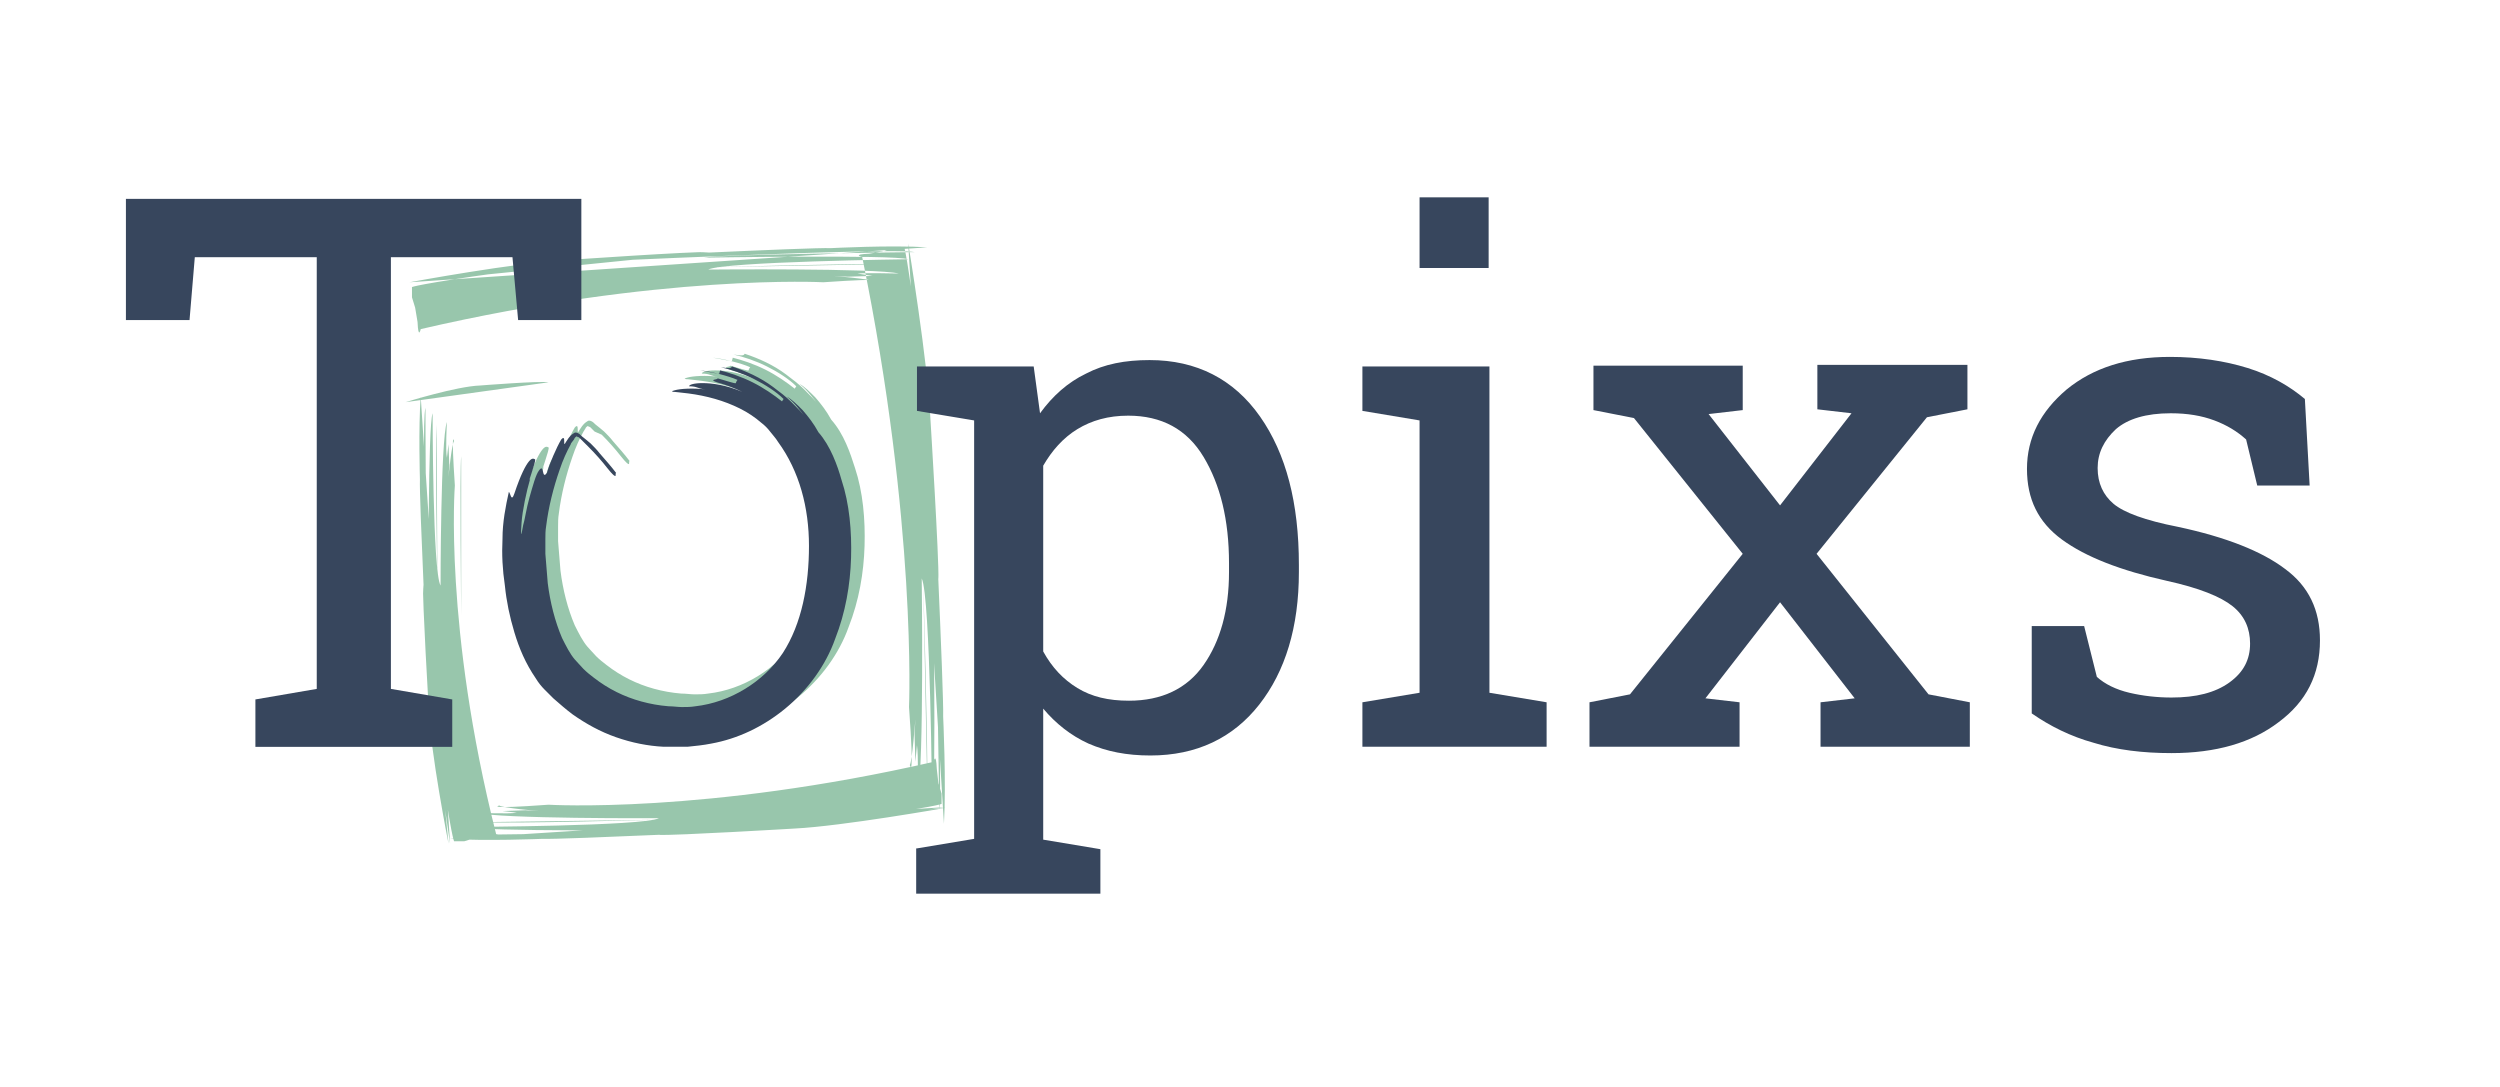
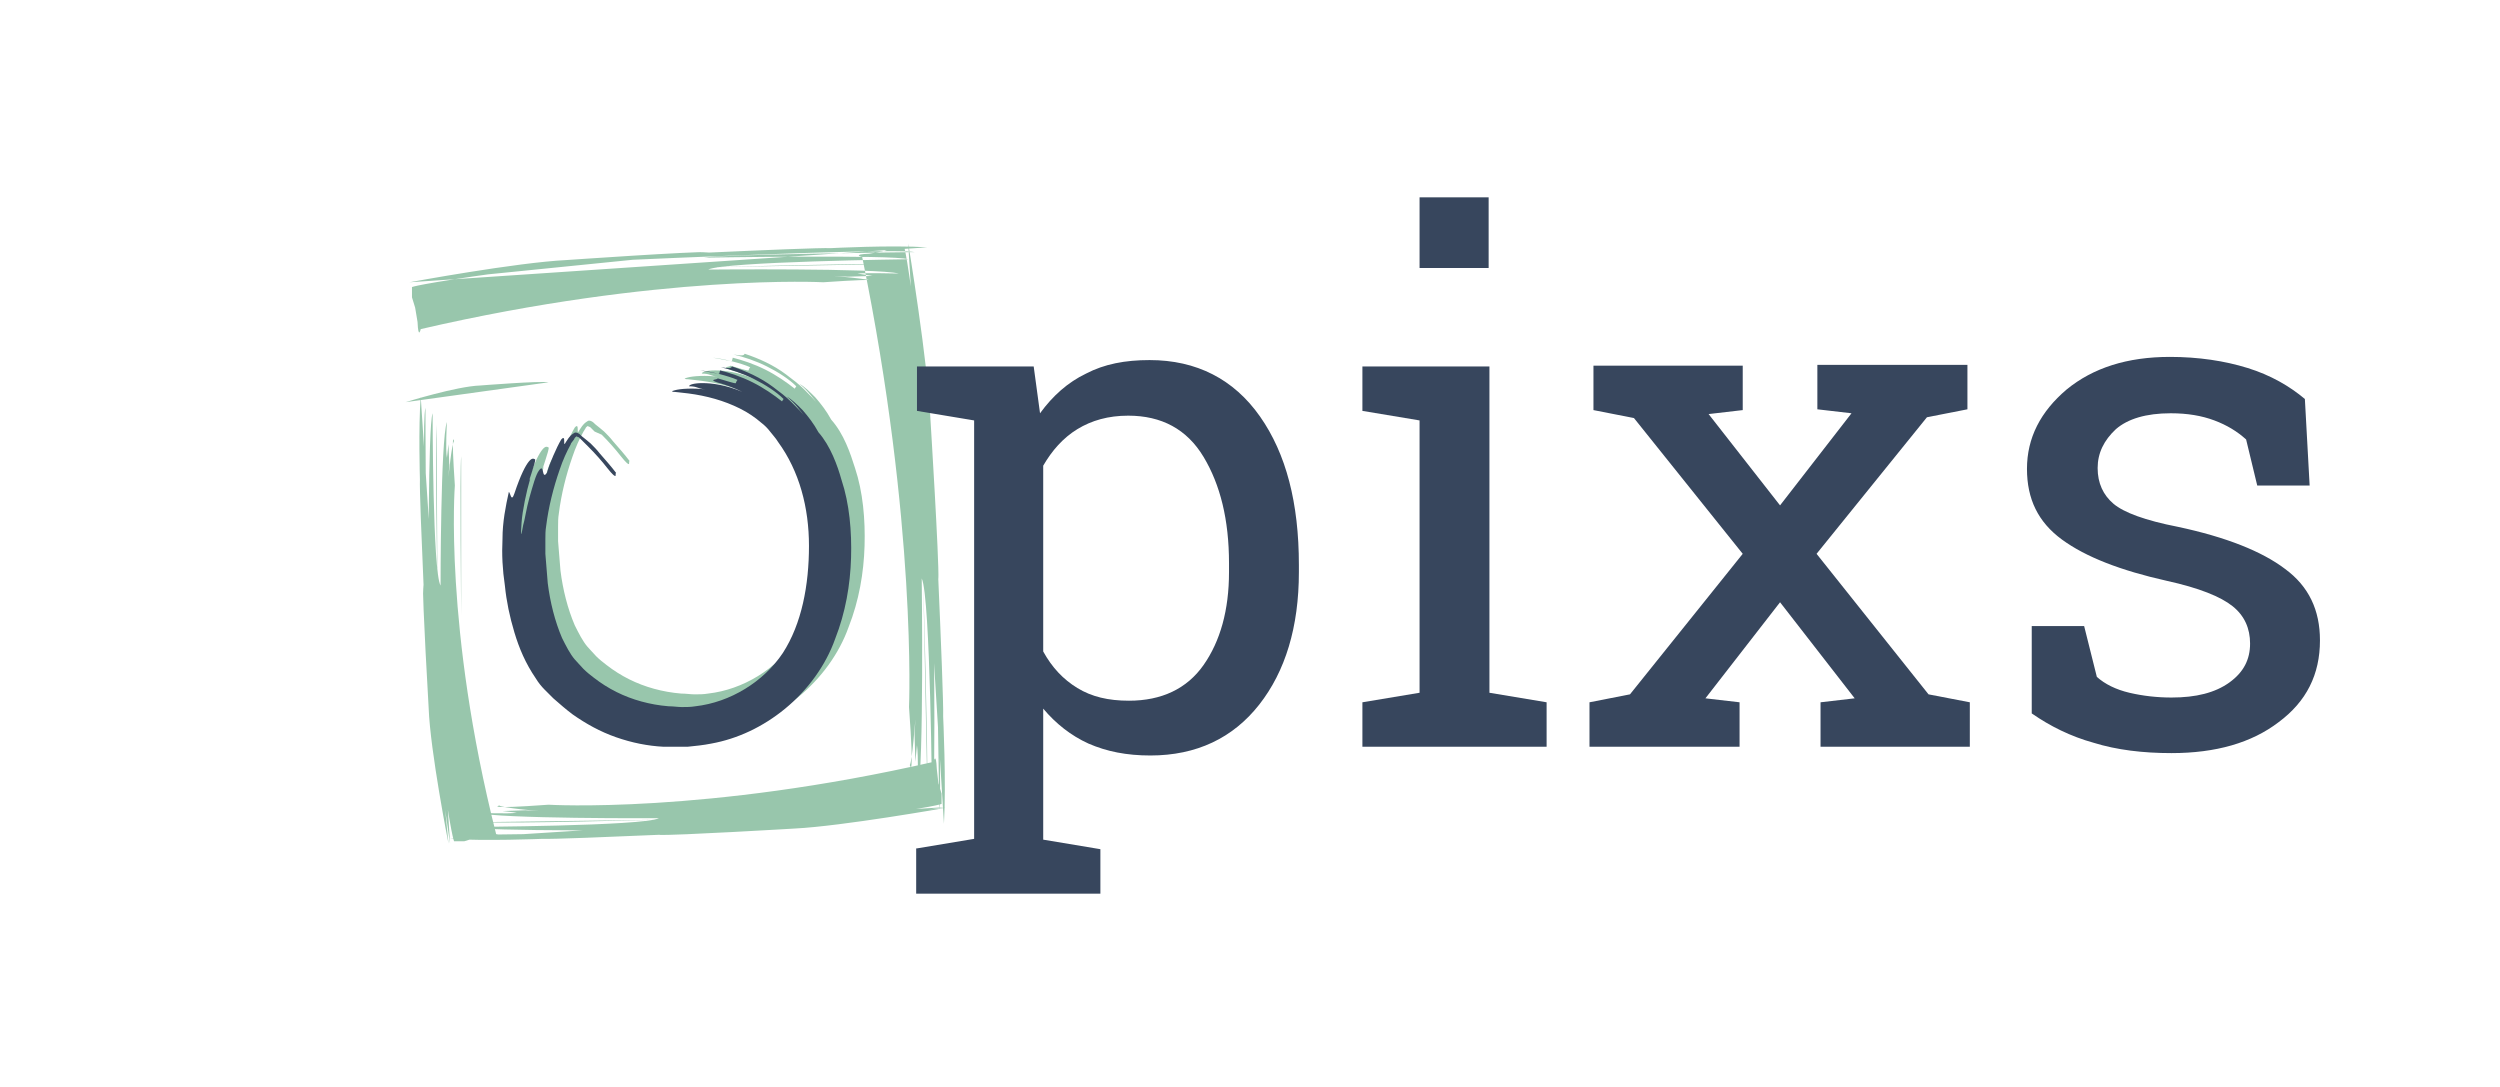
<svg xmlns="http://www.w3.org/2000/svg" width="100%" height="100%" viewBox="0 0 230 100" version="1.1" xml:space="preserve" style="fill-rule:evenodd;clip-rule:evenodd;stroke-linejoin:round;stroke-miterlimit:2;">
  <g>
    <path d="M38.706,30.278c-0,0 -0.219,1.023 -0.292,-0.657l-0.22,-1.315l-0.292,-0.95l0,-0.949c0,-0 0.658,-0.292 8.035,-1.315c0,-0 2.922,-0.731 6.94,-0.95c0,0 29,-1.388 31.265,-0.949c-0,-0 -18.262,0.219 -19.358,0.511c-0,-0 17.458,-0.292 18.773,0.146c0,0 -16.947,0.219 -18.408,0.95c0,-0 15.559,-0.146 17.532,0.365c-0,-0 -2.995,-0.073 -3.799,-0l1.388,0.219l-2.264,0.073l-1.315,-0.073c-0,0 3.506,0.292 3.798,0.511c0,0 1.607,-0.365 -4.748,0.073c0.073,0 -14.975,-0.803 -37.035,4.31Zm46.604,-7.524c-3.287,-0.219 -8.838,0.073 -8.838,0.073c-2.046,-0.073 -21.038,0.877 -21.038,0.877c-8.766,0.95 -17.751,2.264 -17.751,2.264m27.539,-2.775c-1.534,-0.073 -13.075,0.73 -13.075,0.73c-4.602,0.219 -14.464,2.045 -14.464,2.045m44.632,-1.68c-2.995,-0.073 -16.655,0.293 -16.655,0.293m17.97,40.468c0.512,7.086 0.073,5.333 0.073,5.333c0.219,-0.292 0.512,-4.237 0.512,-4.237l-0.073,1.461l0.073,2.484l0.146,-1.535c0.146,0.877 0.073,4.237 0.073,4.237c0.584,-2.118 0.365,-19.577 0.365,-19.577c0.804,1.681 0.95,20.6 0.95,20.6c0.438,-1.534 0.073,-21.038 0.073,-21.038c0.365,1.242 0.584,21.695 0.584,21.695c0.438,-2.483 -0.95,-34.99 -0.95,-34.99c-0.219,-4.456 -0.949,-7.743 -0.949,-7.743c-1.023,-8.254 -1.315,-8.985 -1.315,-8.985l-0.95,0l-0.949,0.366l-1.315,0.219c-1.68,0.073 -0.658,0.292 -0.658,0.292c5.041,24.617 4.31,41.418 4.31,41.418Zm3.214,10.738c0.22,-3.725 -0.073,-9.861 -0.073,-9.861c0.073,-2.265 -0.949,-23.595 -0.949,-23.595c-0.95,-9.788 -2.265,-19.869 -2.265,-19.869m2.776,30.826c0.073,-1.753 -0.73,-14.682 -0.73,-14.682c-0.22,-5.187 -2.046,-16.217 -2.046,-16.217m1.753,50.038c0.073,-3.36 -0.365,-18.627 -0.365,-18.627m-34.479,20.234c-6.063,0.438 -4.529,0.073 -4.529,0.073c0.22,0.219 3.653,0.511 3.653,0.511l-1.242,-0.073l-2.118,0.073l1.315,0.147c-0.731,0.146 -3.653,-0 -3.653,-0c1.826,0.584 16.728,0.511 16.728,0.511c-1.388,0.73 -17.604,0.803 -17.604,0.803c1.314,0.439 17.969,0.293 17.969,0.293c-1.095,0.292 -18.554,0.438 -18.554,0.438c2.119,0.511 29.877,-0.731 29.877,-0.731c3.798,-0.219 6.647,-0.876 6.647,-0.876c7.086,-0.95 7.67,-1.242 7.67,-1.242l0,-0.95l-0.292,-0.949l-0.146,-1.315c-0.073,-1.68 -0.292,-0.657 -0.292,-0.657c-21.038,4.821 -35.429,3.944 -35.429,3.944Zm-9.058,3.141c3.142,0.219 8.474,0 8.474,0c1.899,0.073 20.161,-0.803 20.161,-0.803c8.328,-0.877 16.947,-2.119 16.947,-2.119m-26.37,2.557c1.461,0.073 12.491,-0.584 12.491,-0.584c4.383,-0.22 13.879,-1.9 13.879,-1.9m-42.733,1.315c2.849,0.146 15.925,-0.219 15.925,-0.219m-18.335,-30.753c-0.365,-5.479 -0.073,-4.091 -0.073,-4.091c-0.219,0.219 -0.512,3.287 -0.512,3.287l0.073,-1.095l-0.073,-1.9l-0.146,1.242c-0.146,-0.657 0,-3.287 0,-3.287c-0.584,1.607 -0.584,15.048 -0.584,15.048c-0.731,-1.242 -0.731,-15.852 -0.731,-15.852c-0.438,1.169 -0.365,16.217 -0.365,16.217c-0.292,-0.95 -0.292,-16.728 -0.292,-16.728c-0.511,1.899 0.584,26.955 0.584,26.955c0.22,3.433 0.877,5.99 0.877,5.99c0.877,6.355 1.169,6.939 1.169,6.939l0.949,0l0.95,-0.292l1.315,-0.146c1.68,-0.073 0.657,-0.219 0.657,-0.219c-4.821,-19.066 -3.798,-32.068 -3.798,-32.068Zm-3.141,-8.182c-0.219,2.849 -0.073,7.597 -0.073,7.597c-0.073,1.827 0.73,18.262 0.73,18.262c0.877,7.524 2.045,15.267 2.045,15.267m-2.483,-23.813c-0.073,1.315 0.511,11.322 0.511,11.322c0.146,4.018 1.826,12.491 1.826,12.491m-1.095,-38.569c-0.146,2.557 0.073,14.391 0.073,14.391m2.191,-11.469c-0.146,1.169 0,14.683 0,14.683m8.035,-21.476c-0.73,-0.147 -6.282,0.292 -6.282,0.292c-2.191,0.073 -6.866,1.534 -6.866,1.534" style="fill:#98c6ac;fill-rule:nonzero;" />
    <path d="M84.361,78.052l5.259,-0.877l0,-38.496l-5.259,-0.877l-0,-4.09l10.738,-0l0.584,4.309c1.169,-1.607 2.557,-2.848 4.237,-3.652c1.68,-0.877 3.579,-1.242 5.844,-1.242c4.31,0 7.743,1.753 10.154,5.187c2.41,3.433 3.579,7.962 3.579,13.66l-0,0.657c-0,5.04 -1.242,9.131 -3.653,12.199c-2.41,3.068 -5.77,4.675 -10.007,4.675c-2.192,0 -4.018,-0.365 -5.698,-1.096c-1.607,-0.73 -2.995,-1.826 -4.164,-3.214l0,12.053l5.26,0.877l-0,4.09l-16.947,0l-0,-4.163l0.073,-0Zm28.708,-26.225c-0,-4.017 -0.804,-7.231 -2.338,-9.788c-1.534,-2.557 -3.871,-3.798 -6.939,-3.798c-1.827,-0 -3.361,0.438 -4.676,1.241c-1.314,0.804 -2.337,1.973 -3.141,3.361l0,17.093c0.804,1.461 1.827,2.557 3.141,3.36c1.315,0.804 2.849,1.169 4.749,1.169c2.995,-0 5.332,-1.096 6.866,-3.287c1.534,-2.192 2.338,-5.041 2.338,-8.547l-0,-0.804Z" style="fill:#37465d;fill-rule:nonzero;" />
    <path d="M125.341,64.611l5.259,-0.877l0,-25.055l-5.259,-0.877l-0,-4.09l11.687,-0l0,30.022l5.26,0.877l-0,4.091l-16.947,-0l-0,-4.091Zm11.614,-39.957l-6.355,-0l0,-6.502l6.355,0l0,6.502Z" style="fill:#37465d;fill-rule:nonzero;" />
    <path d="M146.232,64.611l3.726,-0.731l10.373,-12.929l-10.008,-12.491l-3.725,-0.731l-0,-4.09l13.733,-0l-0,4.09l-3.141,0.365l6.574,8.401l6.574,-8.474l-3.141,-0.365l0,-4.091l13.806,0l0,4.091l-3.725,0.731l-10.154,12.564l10.3,12.929l3.799,0.731l-0,4.091l-13.734,-0l0,-4.091l3.142,-0.365l-6.867,-8.839l-6.866,8.839l3.141,0.365l-0,4.091l-13.807,-0l0,-4.091Z" style="fill:#37465d;fill-rule:nonzero;" />
    <path d="M212.487,44.669l-4.821,-0l-1.023,-4.237c-0.803,-0.73 -1.753,-1.315 -2.922,-1.753c-1.168,-0.438 -2.483,-0.658 -4.017,-0.658c-2.265,0 -3.945,0.512 -5.041,1.461c-1.095,1.023 -1.68,2.192 -1.68,3.58c0,1.388 0.512,2.483 1.461,3.287c0.95,0.803 2.922,1.534 5.917,2.118c4.456,0.95 7.743,2.265 9.862,3.872c2.191,1.607 3.214,3.798 3.214,6.574c-0,3.141 -1.242,5.625 -3.799,7.524c-2.483,1.899 -5.771,2.849 -9.861,2.849c-2.63,-0 -5.041,-0.292 -7.159,-0.95c-2.118,-0.584 -4.018,-1.534 -5.698,-2.702l0,-8.036l4.821,0l1.169,4.675c0.731,0.658 1.753,1.169 2.995,1.461c1.242,0.293 2.557,0.439 3.872,0.439c2.264,-0 4.017,-0.439 5.332,-1.388c1.315,-0.95 1.899,-2.119 1.899,-3.58c0,-1.388 -0.511,-2.556 -1.607,-3.433c-1.095,-0.876 -3.068,-1.68 -6.063,-2.337c-4.236,-0.95 -7.45,-2.192 -9.642,-3.799c-2.191,-1.607 -3.214,-3.725 -3.214,-6.501c-0,-2.849 1.242,-5.26 3.652,-7.305c2.411,-1.972 5.552,-2.995 9.497,-2.995c2.629,-0 5.04,0.365 7.158,1.023c2.119,0.657 3.872,1.68 5.26,2.849l0.438,7.962Z" style="fill:#37465d;fill-rule:nonzero;" />
    <path d="M90.278,33.785l1.826,1.534" style="fill:none;fill-rule:nonzero;" />
    <g>
      <g>
        <g>
          <path d="M78.663,43.062c0.73,2.191 0.95,4.748 0.877,7.158c-0.073,2.484 -0.512,5.041 -1.461,7.451c-0.877,2.484 -2.557,4.748 -4.602,6.429c-2.046,1.68 -4.383,2.775 -6.794,3.214c-0.73,0.146 -1.461,0.219 -2.191,0.292l-2.192,-0c-1.461,-0.073 -2.922,-0.365 -4.383,-0.877c-1.461,-0.511 -2.775,-1.242 -4.017,-2.118c-0.585,-0.438 -1.169,-0.95 -1.753,-1.461c-0.293,-0.292 -0.512,-0.511 -0.804,-0.804c-0.292,-0.292 -0.584,-0.657 -0.803,-1.022c-0.95,-1.388 -1.535,-2.776 -1.973,-4.237c-0.438,-1.461 -0.73,-2.849 -0.876,-4.31c-0.22,-1.461 -0.293,-2.849 -0.22,-4.31c0,-1.534 0.293,-2.995 0.585,-4.31c0.146,0.073 0.219,1.023 0.511,0.147c0.585,-1.754 1.023,-2.557 1.315,-2.922c0.292,-0.366 0.438,-0.293 0.584,-0.22c0.147,0.074 -0.803,2.557 -0.438,1.754c-0.365,1.241 -0.73,2.995 -0.803,4.09c-0.073,1.096 -0.073,1.534 0.146,0.219c0.146,-0.438 0.292,-1.534 0.584,-2.556c0.292,-1.023 0.585,-2.119 0.877,-2.484c0.511,-0.73 0.219,0.95 0.73,0.219c0.219,-0.803 0.877,-2.337 1.315,-3.068c0.511,-0.584 0.073,0.95 0.438,0.219c0.366,-0.584 0.512,-0.657 0.731,-0.803c0.073,-0.073 0.219,-0.073 0.365,-0c0.146,0.073 0.219,0.146 0.365,0.292l0.366,0.292l0.438,0.366c0.292,0.292 0.584,0.584 0.803,0.876c0.512,0.584 1.096,1.242 1.534,1.826c-0.073,0.073 0,0.292 -0.073,0.292c0,0 -0.073,0 -0.219,-0.146c-0.073,-0.073 -0.292,-0.292 -0.511,-0.584c-0.512,-0.657 -1.096,-1.315 -1.753,-1.972l-0.658,-0.292c-0.146,-0.147 -0.365,-0.366 -0.365,-0.366c-0.073,-0.073 -0.073,-0.073 -0.146,-0.073c-0,0 -0.073,0 -0.073,-0.073c-0.073,0 -0.146,0.073 -0.146,0.073l-0.073,0.073l-0.073,0.146c-0.073,0.073 -0.073,0.146 -0.146,0.22c-0.366,0.657 -0.731,1.46 -1.023,2.337c-0.584,1.68 -1.023,3.433 -1.242,5.186c-0.073,0.439 -0.073,0.804 -0.073,1.242l0,1.315c0.073,0.877 0.146,1.753 0.219,2.703c0.219,1.753 0.658,3.506 1.315,5.04c0.365,0.731 0.731,1.461 1.169,1.973c0.219,0.219 0.511,0.584 0.803,0.876c0.293,0.292 0.658,0.584 0.95,0.804c1.315,1.022 2.776,1.753 4.383,2.191c0.803,0.219 1.607,0.365 2.483,0.438c0.439,0 0.877,0.073 1.242,0.073c0.439,0 0.804,0 1.242,-0.073c3.214,-0.365 6.282,-2.264 8.035,-4.894c1.754,-2.703 2.411,-6.282 2.411,-9.861c-0,-3.507 -0.877,-6.867 -2.849,-9.57c-0.219,-0.365 -0.511,-0.657 -0.73,-0.949c-0.22,-0.292 -0.512,-0.585 -0.804,-0.804c-0.584,-0.511 -1.242,-0.949 -1.972,-1.315c-1.461,-0.73 -3.068,-1.168 -4.748,-1.388c-0.731,-0.073 -1.169,-0.146 -1.388,-0.146c-0.219,-0.073 -0.073,-0.073 0.146,-0.146c0.511,-0.146 1.68,-0.219 2.849,-0.073c-0.804,-0.073 -0.731,-0.292 -1.534,-0.292c-0,-0.146 0.438,-0.292 1.242,-0.292c0.803,-0 2.118,0.146 3.652,0.803c-0.731,-0.365 -1.534,-0.657 -2.338,-0.876c-0.803,-0.292 0.073,-0.219 0.073,-0.365c0.804,0.219 1.608,0.511 1.681,0.438c-0,-0.073 0.073,-0.219 0.146,-0.292c-0.804,-0.366 -2.557,-0.804 -3.434,-0.877c0.877,0.146 1.754,0.365 1.754,0.292c-0,-0.073 0.073,-0.219 0.073,-0.292c0.876,0.219 1.972,0.584 2.995,1.096c1.022,0.511 1.972,1.169 2.702,1.753l0.146,-0.219c-0.657,-0.658 -1.68,-1.315 -2.702,-1.826c-1.023,-0.512 -2.119,-0.877 -3.068,-1.096c0.876,0.146 0.949,0.073 1.022,-0.073c1.315,0.438 2.63,1.022 3.799,1.899c0.584,0.438 1.169,0.877 1.68,1.388c0.511,0.511 1.023,1.023 1.461,1.607c-0.292,-0.365 -0.584,-0.73 -0.877,-1.096c-0.292,-0.365 -0.657,-0.73 -1.022,-1.022c0.438,0.219 0.949,0.73 1.461,1.241c0.511,0.585 1.022,1.242 1.461,2.046c1.168,1.315 1.753,3.068 2.191,4.456Z" style="fill:#98c6ac;fill-rule:nonzero;" />
        </g>
      </g>
    </g>
    <g>
      <g>
        <g>
          <path d="M77.421,44.157c0.731,2.192 0.95,4.749 0.877,7.159c-0.073,2.484 -0.512,5.04 -1.461,7.451c-0.877,2.484 -2.557,4.748 -4.602,6.428c-2.046,1.68 -4.383,2.776 -6.794,3.214c-0.73,0.146 -1.461,0.22 -2.191,0.293l-2.192,-0c-1.461,-0.073 -2.921,-0.366 -4.382,-0.877c-1.461,-0.511 -2.776,-1.242 -4.018,-2.118c-0.584,-0.439 -1.169,-0.95 -1.753,-1.461c-0.292,-0.293 -0.512,-0.512 -0.804,-0.804c-0.292,-0.292 -0.584,-0.657 -0.803,-1.023c-0.95,-1.387 -1.534,-2.775 -1.973,-4.236c-0.438,-1.461 -0.73,-2.849 -0.876,-4.31c-0.219,-1.461 -0.292,-2.849 -0.219,-4.31c-0,-1.534 0.292,-2.995 0.584,-4.31c0.146,0.073 0.219,1.023 0.511,0.146c0.585,-1.753 1.023,-2.556 1.315,-2.922c0.292,-0.365 0.439,-0.292 0.585,-0.219c0.146,0.073 -0.804,2.557 -0.439,1.753c-0.365,1.242 -0.73,2.995 -0.803,4.091c-0.073,1.096 -0.073,1.534 0.146,0.219c0.146,-0.438 0.292,-1.534 0.584,-2.557c0.292,-1.022 0.585,-2.118 0.877,-2.483c0.511,-0.731 0.219,0.949 0.73,0.219c0.22,-0.804 0.877,-2.338 1.315,-3.068c0.512,-0.584 0.073,0.95 0.439,0.219c0.365,-0.584 0.511,-0.657 0.73,-0.803c0.073,-0.073 0.219,-0.073 0.365,-0c0.146,0.073 0.219,0.146 0.365,0.292l0.366,0.292l0.438,0.365c0.292,0.292 0.584,0.585 0.804,0.877c0.511,0.584 1.095,1.242 1.534,1.826c-0.074,0.073 -0,0.292 -0.074,0.292c0,0 -0.073,0 -0.219,-0.146c-0.073,-0.073 -0.292,-0.292 -0.511,-0.584c-0.511,-0.658 -1.096,-1.315 -1.753,-1.973l-0.804,-0.803c-0.073,-0.073 -0.073,-0.073 -0.146,-0.073c0,-0 -0.073,-0 -0.073,-0.073c-0.073,-0 -0.146,0.073 -0.146,0.073l-0.073,0.073l-0.073,0.146c-0.219,0.292 -0.292,0.365 -0.292,0.438c-0.365,0.658 -0.731,1.461 -1.023,2.338c-0.584,1.68 -1.023,3.433 -1.242,5.186c-0.073,0.439 -0.073,0.804 -0.073,1.242l0,1.315c0.073,0.876 0.146,1.753 0.219,2.703c0.22,1.753 0.658,3.506 1.315,5.04c0.366,0.73 0.731,1.461 1.169,1.972c0.219,0.219 0.511,0.585 0.804,0.877c0.292,0.292 0.657,0.584 0.949,0.803c1.315,1.023 2.776,1.754 4.383,2.192c0.804,0.219 1.607,0.365 2.484,0.438c0.438,0 0.876,0.073 1.242,0.073c0.438,0 0.803,0 1.241,-0.073c3.214,-0.365 6.282,-2.264 8.036,-4.894c1.753,-2.703 2.41,-6.282 2.41,-9.862c0,-3.506 -0.876,-6.866 -2.849,-9.569c-0.219,-0.365 -0.511,-0.657 -0.73,-0.949c-0.219,-0.293 -0.511,-0.585 -0.804,-0.804c-0.584,-0.511 -1.241,-0.95 -1.972,-1.315c-1.461,-0.73 -3.068,-1.169 -4.748,-1.388c-0.731,-0.073 -1.169,-0.146 -1.388,-0.146c-0.219,-0.073 -0.073,-0.073 0.146,-0.146c0.511,-0.146 1.68,-0.219 2.849,-0.073c-0.804,-0.073 -0.731,-0.292 -1.534,-0.292c-0,-0.146 0.438,-0.292 1.242,-0.292c0.803,-0 2.118,0.146 3.652,0.803c-0.73,-0.365 -1.534,-0.657 -2.337,-0.876c-0.804,-0.293 0.073,-0.22 0.073,-0.366c0.803,0.219 1.607,0.512 1.68,0.439c-0,-0.073 0.073,-0.22 0.146,-0.293c-0.804,-0.365 -2.557,-0.803 -3.433,-0.876c0.876,0.146 1.753,0.365 1.753,0.292c-0,-0.073 0.073,-0.219 0.073,-0.292c0.876,0.219 1.972,0.584 2.995,1.096c1.022,0.511 1.972,1.168 2.703,1.753l0.146,-0.219c-0.658,-0.658 -1.68,-1.315 -2.703,-1.827c-1.023,-0.511 -2.118,-0.876 -3.068,-1.095c0.876,0.146 0.95,0.073 1.023,-0.073c1.314,0.438 2.629,1.022 3.798,1.899c0.584,0.438 1.169,0.876 1.68,1.388c0.512,0.511 1.023,1.022 1.461,1.607c-0.292,-0.365 -0.584,-0.731 -0.876,-1.096c-0.293,-0.365 -0.658,-0.73 -1.023,-1.023c0.438,0.22 0.95,0.731 1.461,1.242c0.511,0.585 1.023,1.242 1.461,2.046c1.096,1.241 1.753,3.068 2.118,4.382Z" style="fill:#37465d;fill-rule:nonzero;" />
        </g>
      </g>
    </g>
-     <path d="M53.484,18.294l0,11.15l-5.817,0l-0.52,-5.782l-11.184,-0l-0,39.717l5.644,0.969l0,4.363l-18.11,0l0,-4.363l5.644,-0.969l0,-39.717l-11.219,-0l-0.485,5.782l-5.852,0l0,-11.15l41.899,0Z" style="fill:#37465d;fill-rule:nonzero;" />
  </g>
</svg>